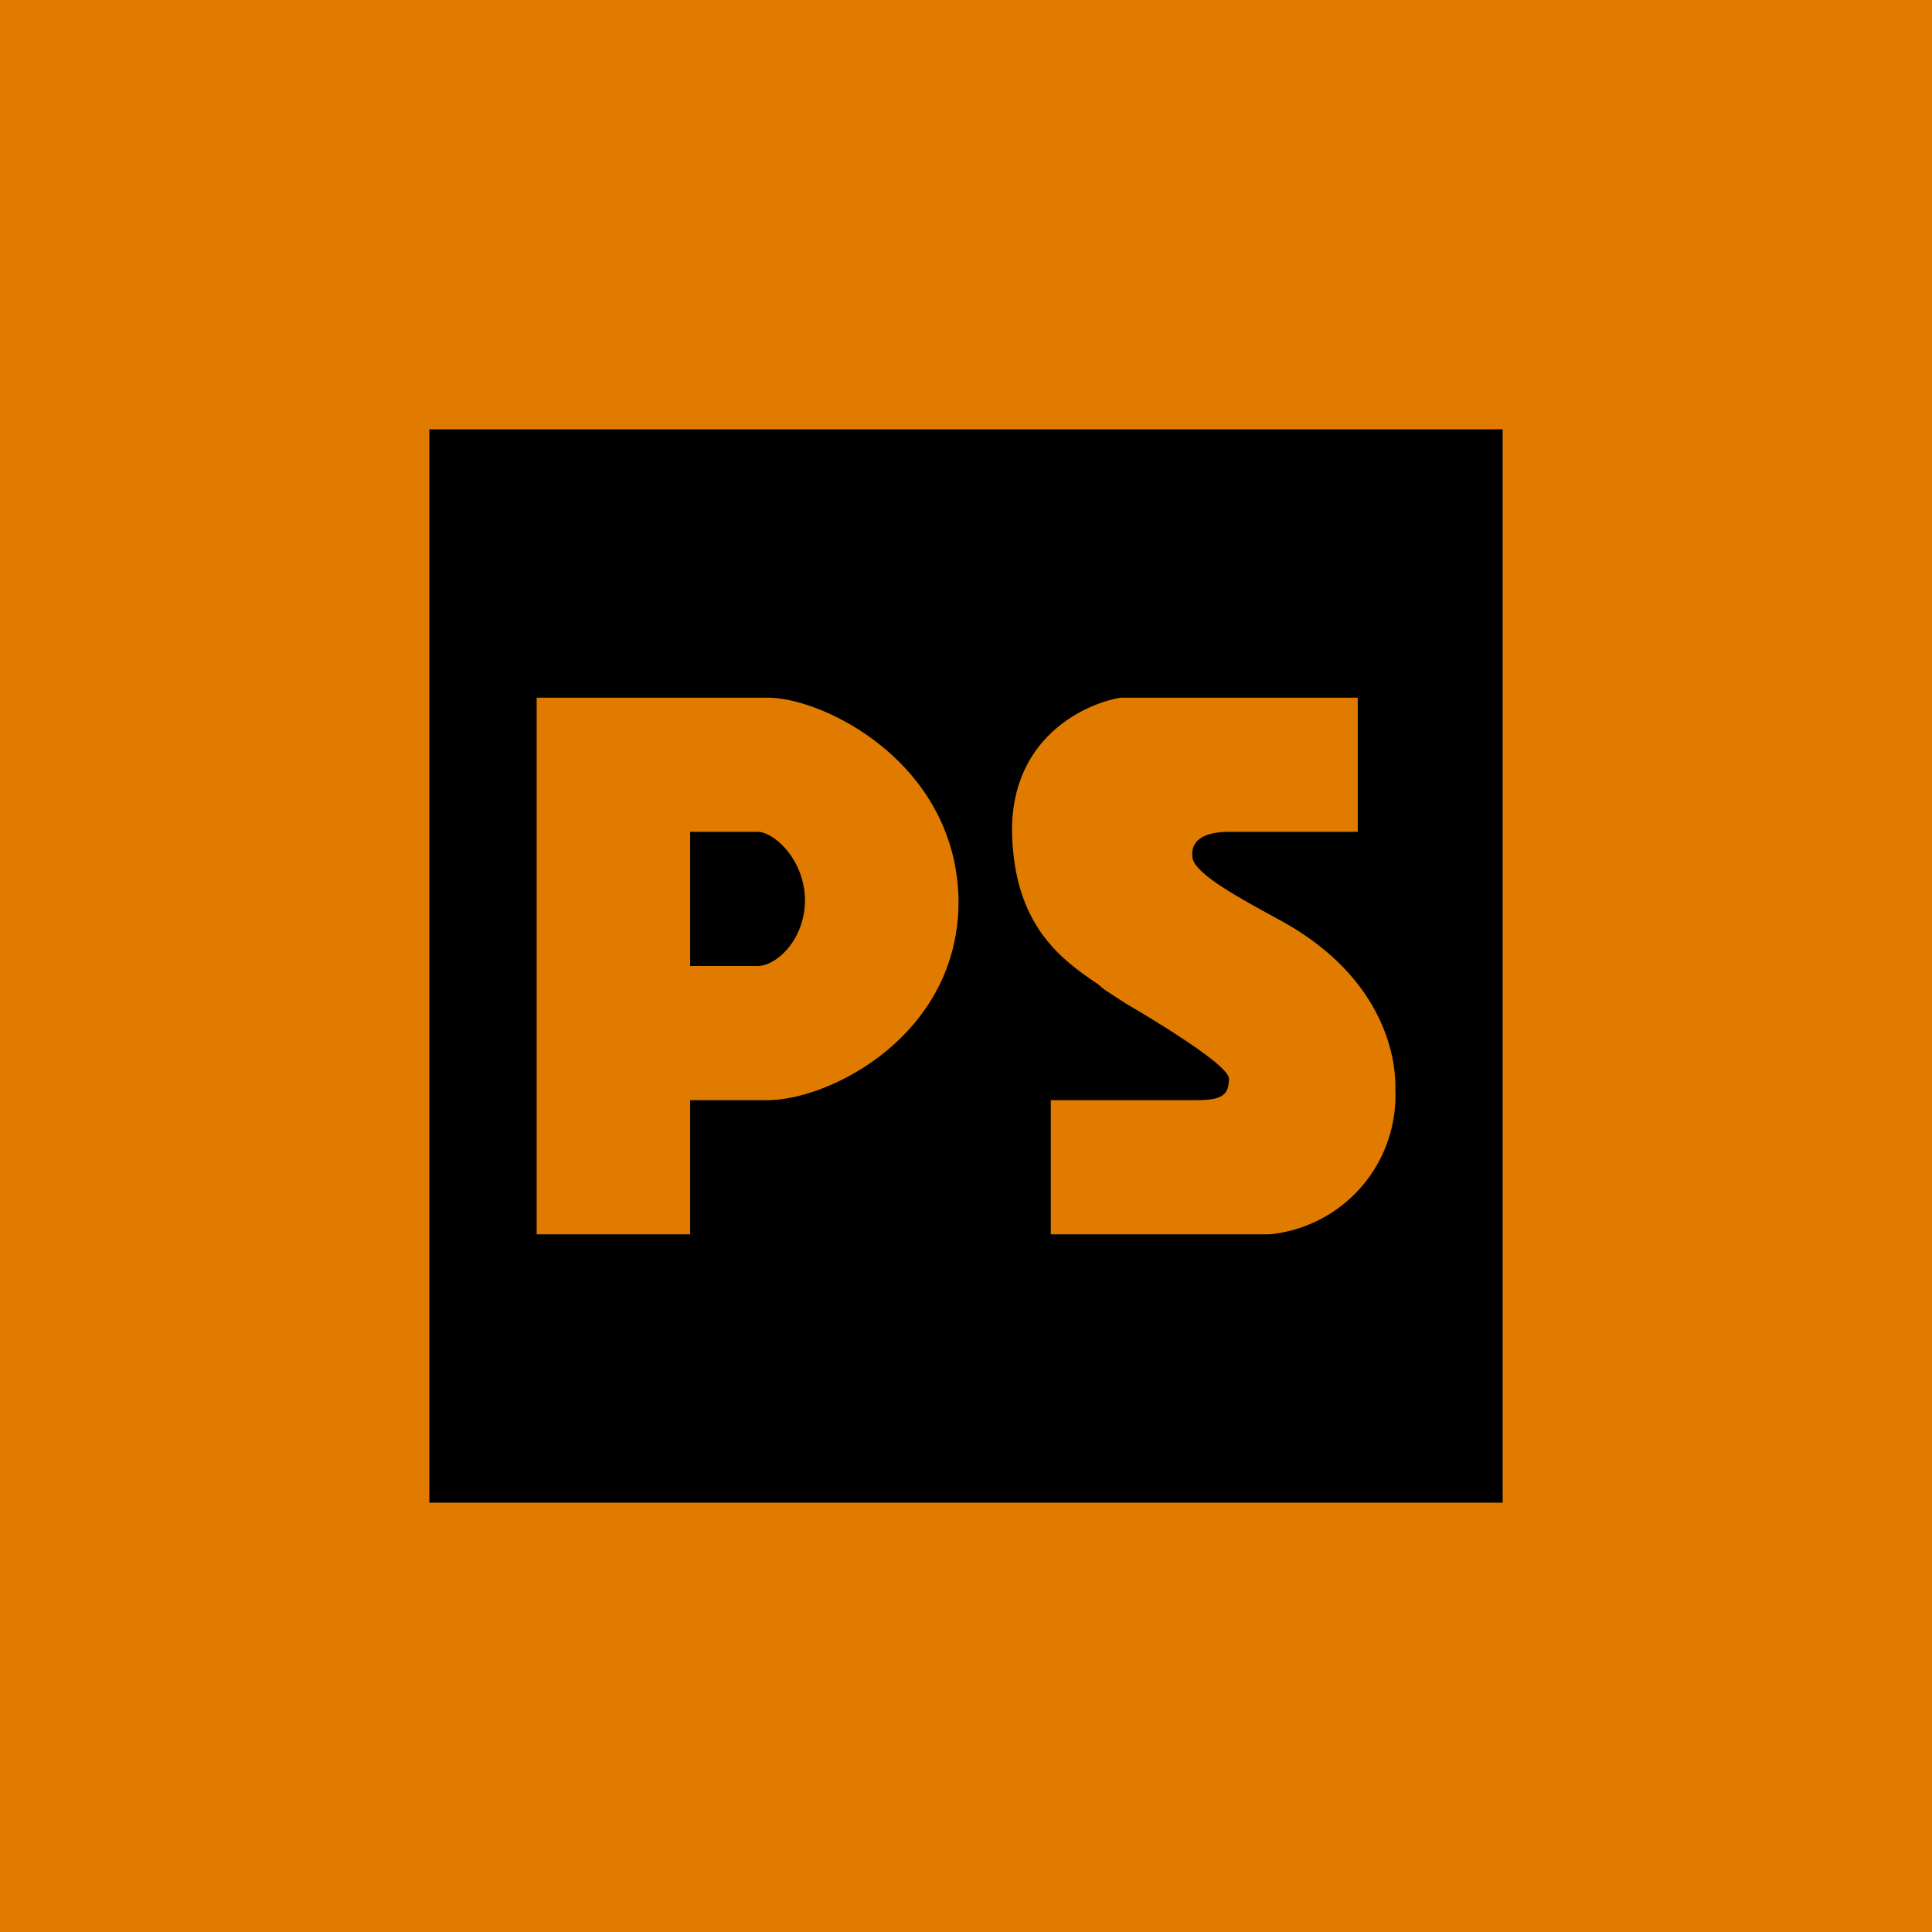
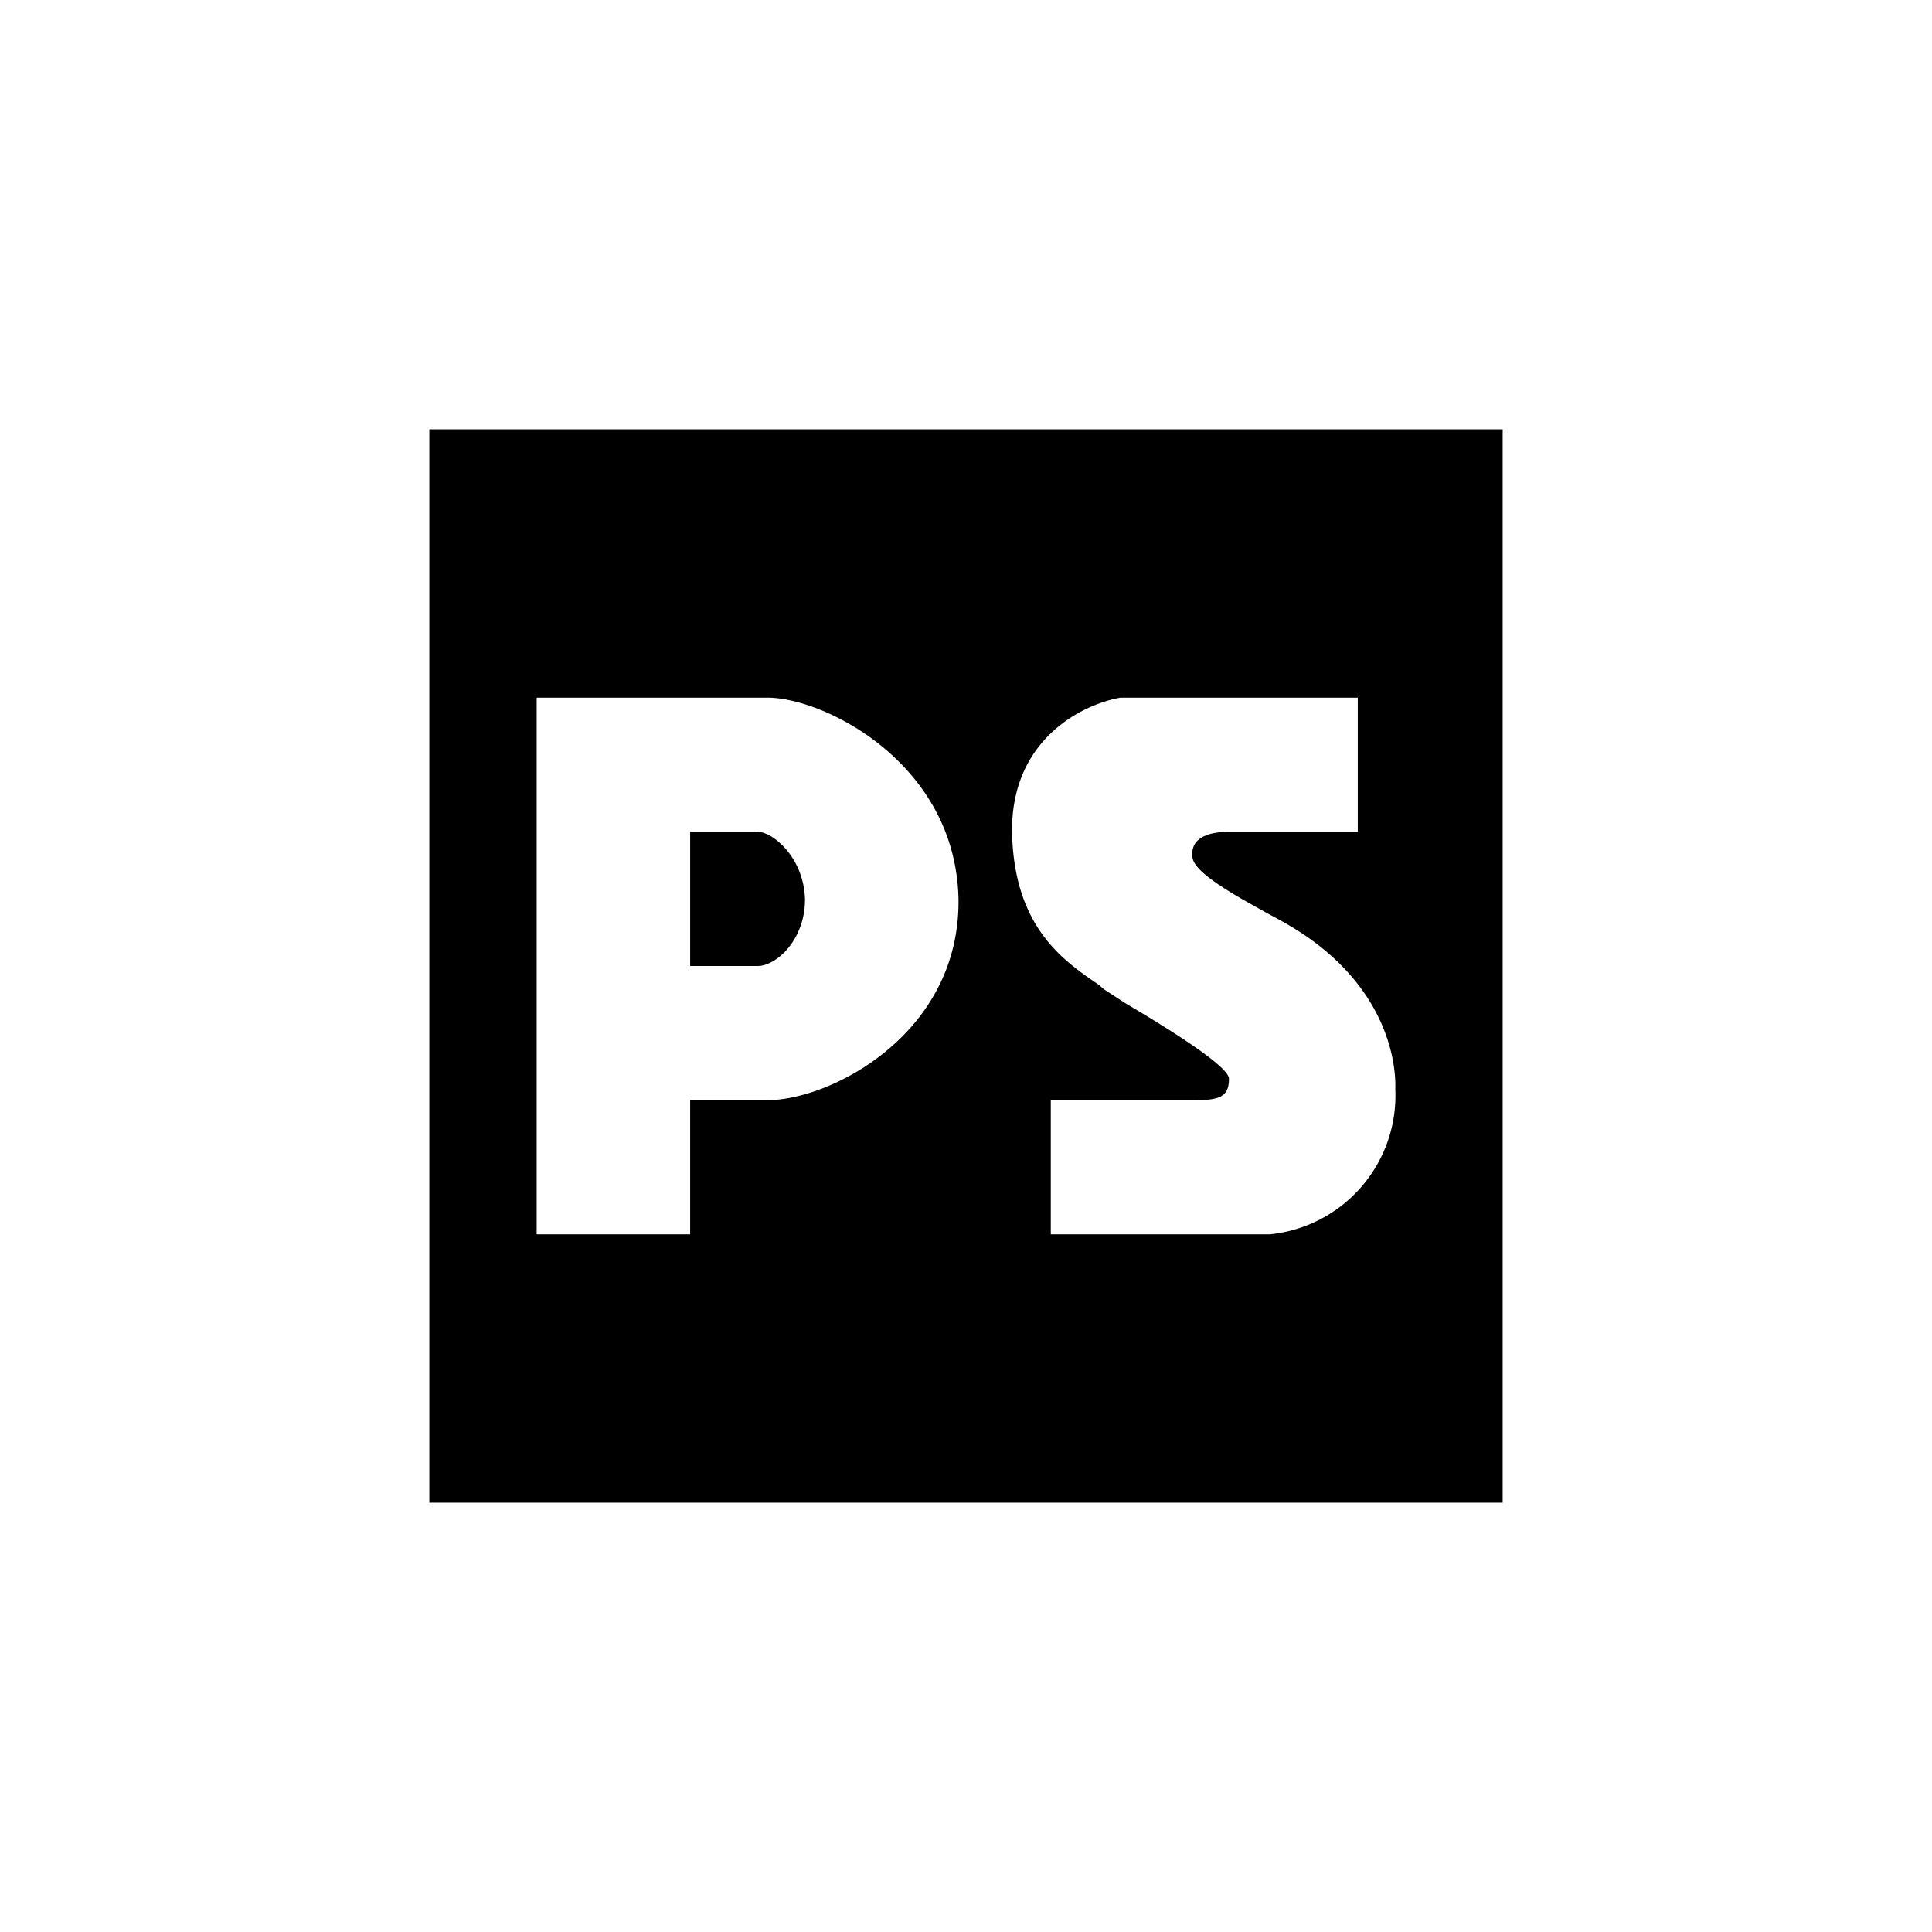
<svg xmlns="http://www.w3.org/2000/svg" viewBox="0 0 18 18">
-   <path fill="#E07B00" d="M0 0h18v18H0z" />
  <path fill-rule="evenodd" d="M14 14V4H4v10h10zM5 6.5h2.15c.53 0 1.75.61 1.78 1.87.02 1.26-1.19 1.88-1.78 1.88h-.72v1.25H5v-5zm1.43 1.25h.63c.14 0 .43.24.44.63 0 .38-.27.62-.44.62h-.63V7.75zm6.21-1.25h-2.2c-.35.06-1.04.39-1.01 1.29.03.84.46 1.15.8 1.38l.06.05.2.13c.34.2.96.58.96.7 0 .17-.09.2-.32.2H9.79v1.25h2.04A1.3 1.3 0 0013 10.15c.01-.31-.12-1.06-1.08-1.58a11.47 11.47 0 00-.11-.06c-.27-.15-.68-.37-.7-.52-.03-.23.25-.24.34-.24h1.2V6.5z" />
</svg>